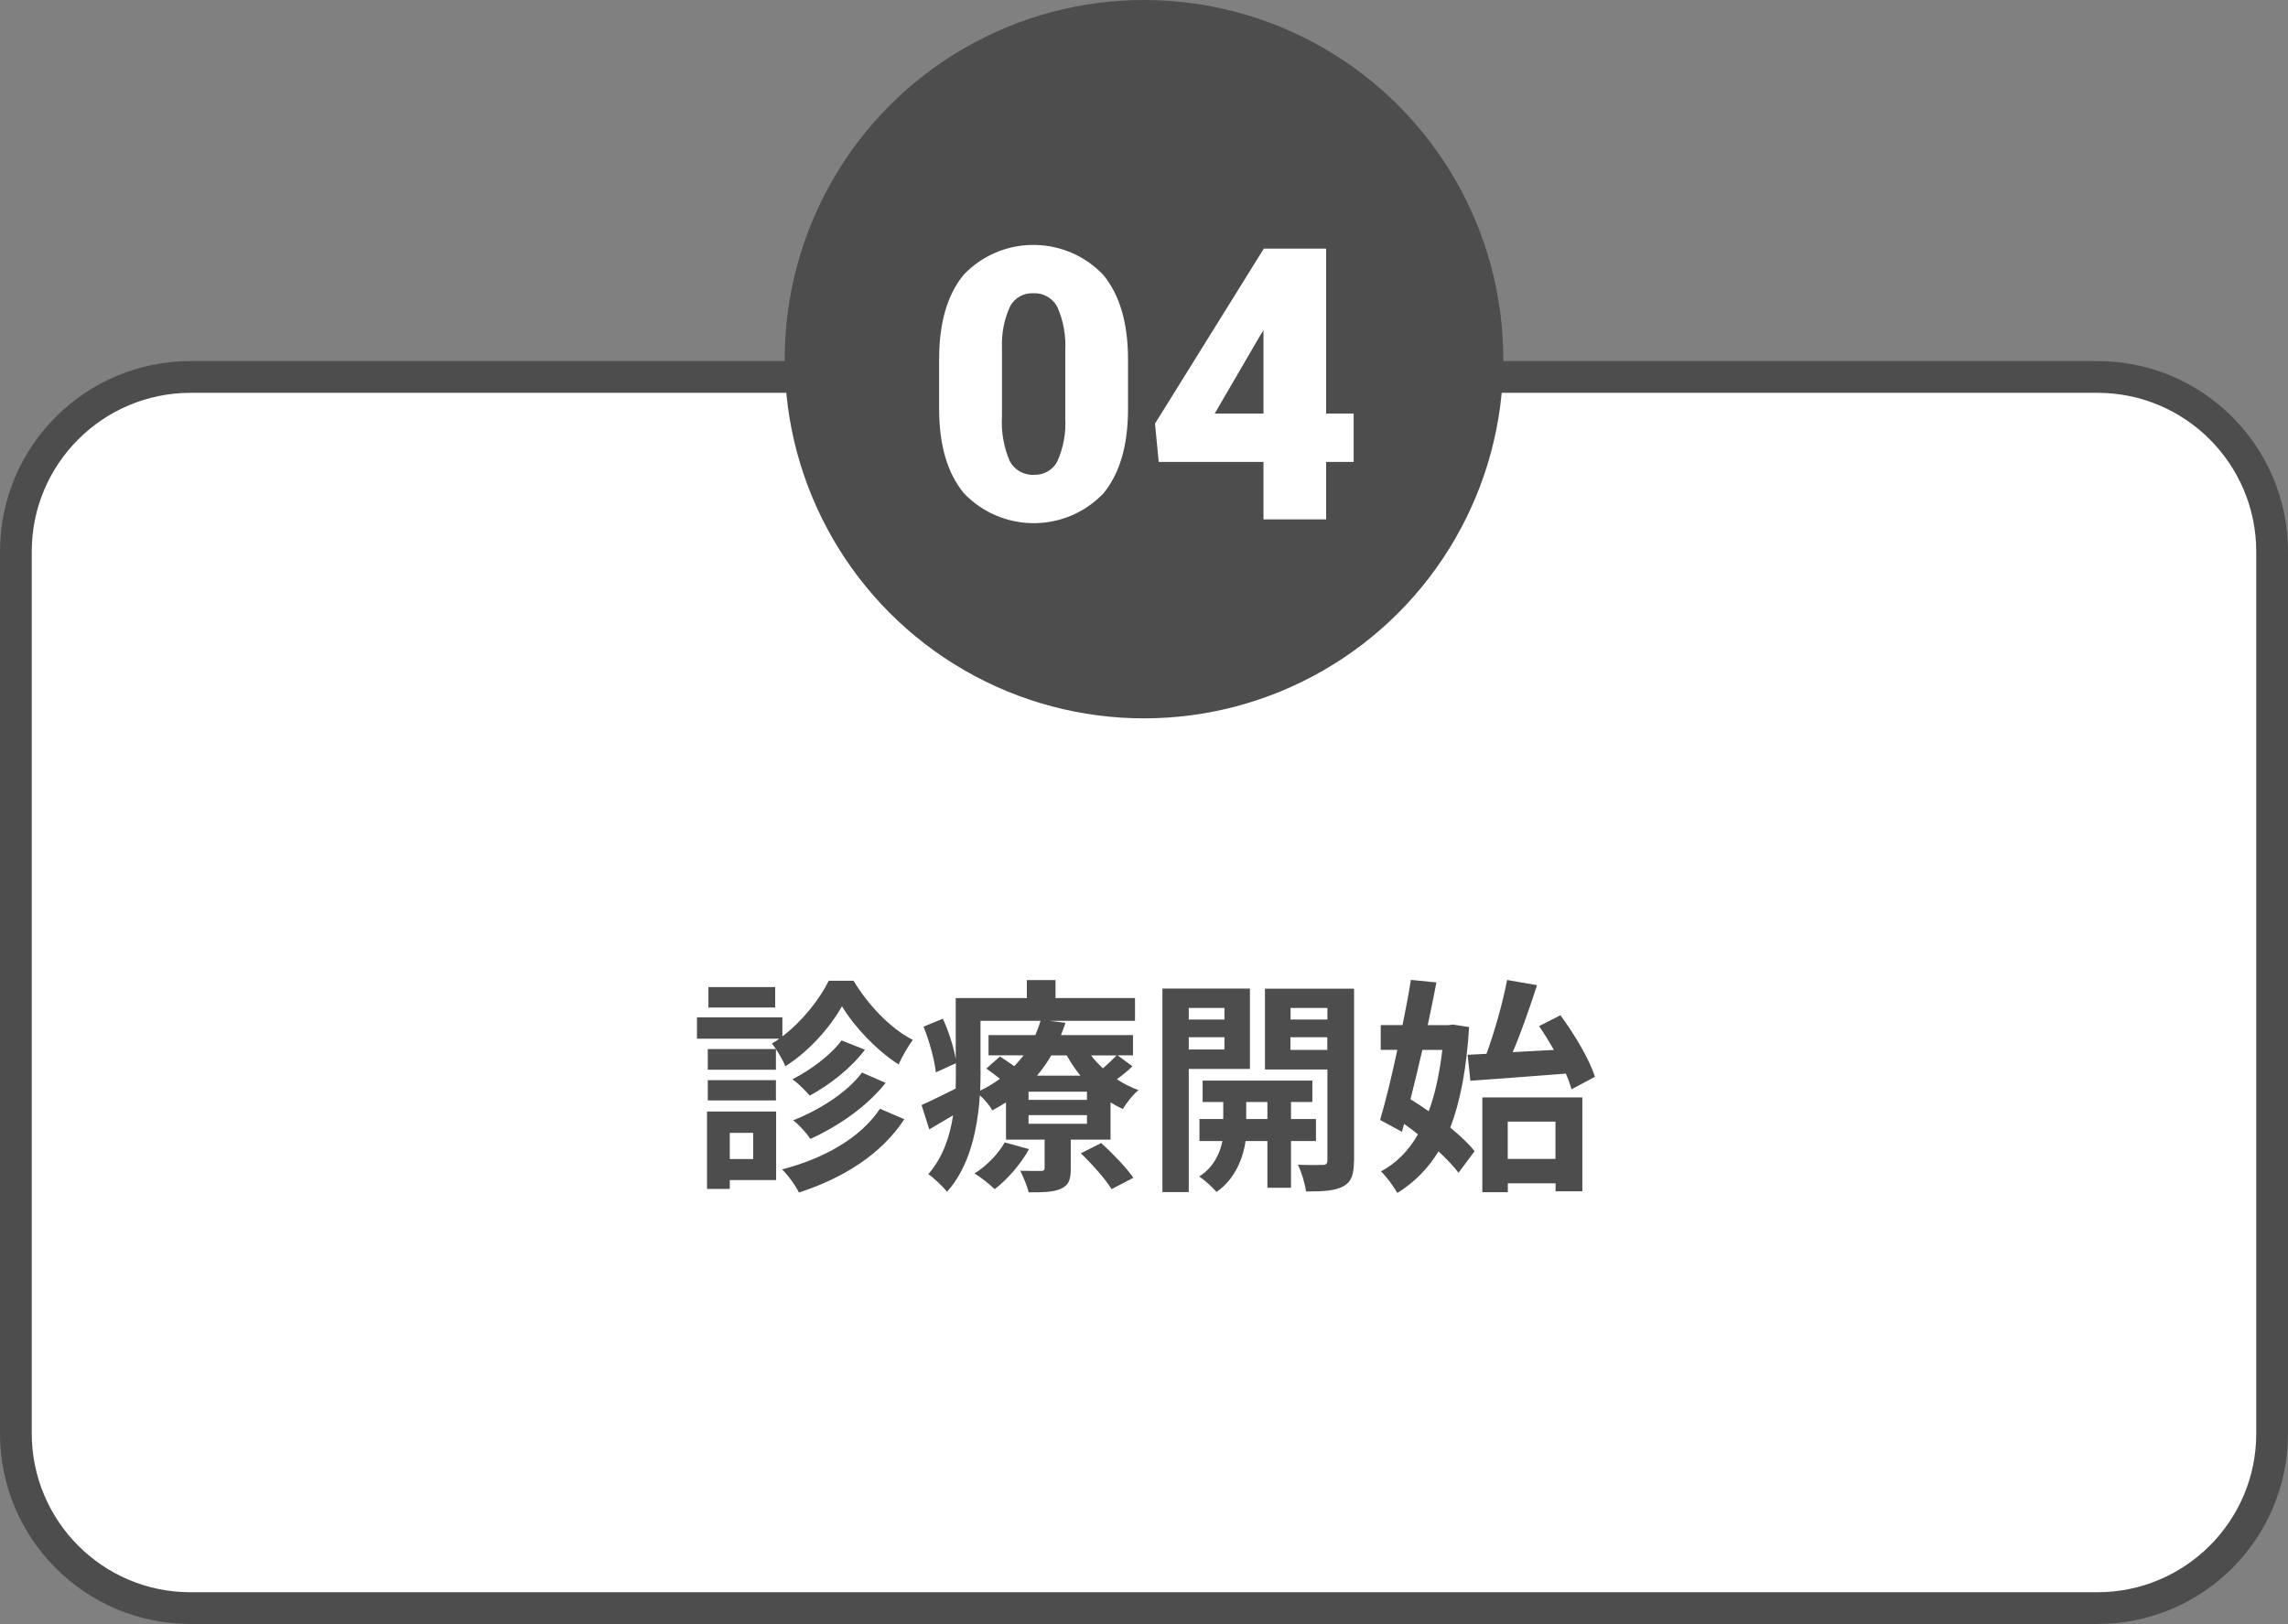
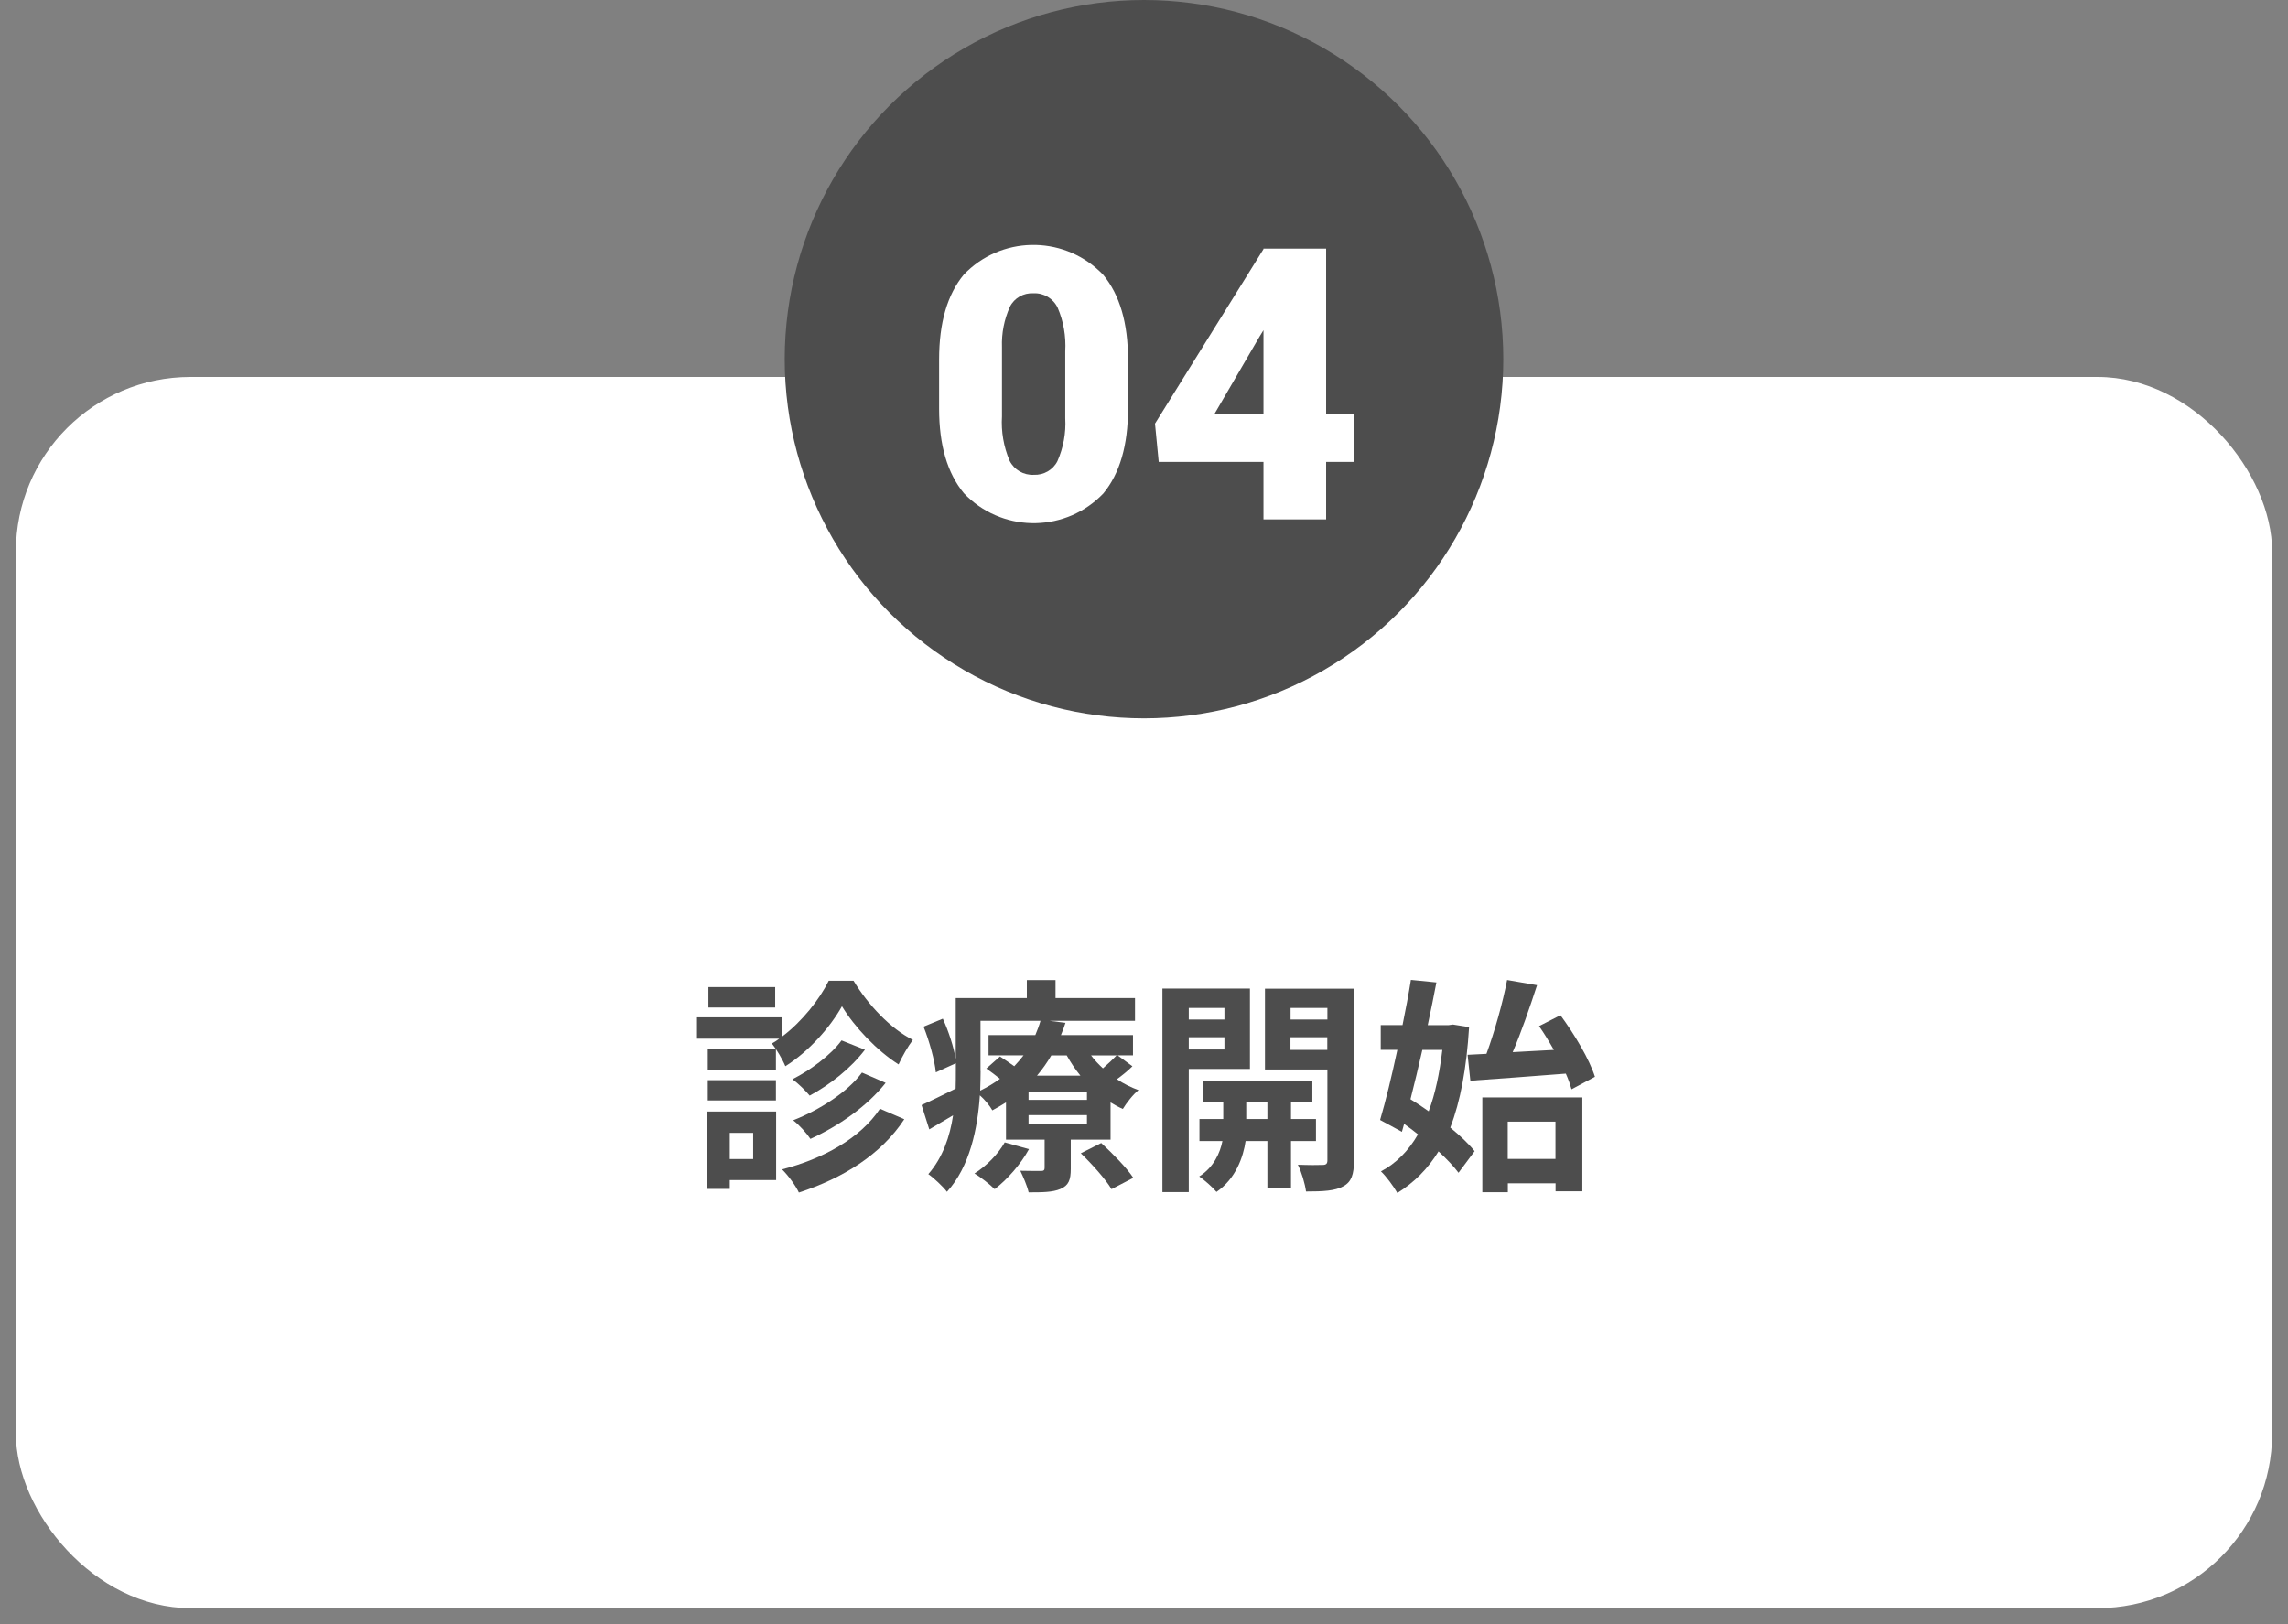
<svg xmlns="http://www.w3.org/2000/svg" id="_レイヤー_2" data-name="レイヤー 2" width="216.2" height="153.5" viewBox="0 0 216.2 153.5">
  <rect x="0" y="0" width="216.2" height="153.5" fill="#808080" stroke="none" />
  <defs>
    <style>
      .cls-1 {
        fill: #4d4d4d;
      }

      .cls-2 {
        fill: #fff;
      }
    </style>
  </defs>
  <g id="_レイヤー_1-2" data-name="レイヤー 1">
    <g>
      <rect class="cls-2" x="1.5" y="35.63" width="213.2" height="116.37" rx="16.5" ry="16.5" />
-       <path class="cls-1" d="M198.2,37.13c8.28,0,14.99,6.72,15,15v83.37c0,8.28-6.72,14.99-15,15H18c-8.28,0-14.99-6.72-15-15V52.13c0-8.28,6.72-14.99,15-15h180.2M198.2,34.13H18C8.06,34.13,0,42.19,0,52.13v83.37c0,9.94,8.06,18,18,18h180.2c9.94,0,18-8.06,18-18V52.13c0-9.94-8.06-18-18-18Z" />
      <circle class="cls-1" cx="108.1" cy="33.95" r="33.95" />
      <path class="cls-2" d="M106.59,38.64c0,3.46-.78,6.12-2.33,8-3.47,3.63-9.23,3.76-12.87.29-.1-.1-.21-.2-.31-.31-1.56-1.89-2.34-4.55-2.34-7.98v-4.68c0-3.46.78-6.12,2.33-8,3.47-3.63,9.23-3.76,12.87-.29.1.1.21.2.31.31,1.56,1.89,2.34,4.55,2.34,8v4.66ZM100.66,33.2c.08-1.41-.16-2.82-.72-4.12-.42-.87-1.32-1.41-2.29-1.36-.93-.05-1.8.44-2.22,1.27-.54,1.2-.8,2.51-.75,3.83v6.54c-.09,1.43.16,2.87.72,4.19.43.86,1.33,1.38,2.29,1.33.93.04,1.81-.46,2.23-1.29.56-1.27.82-2.66.74-4.05v-6.33Z" />
      <path class="cls-2" d="M125.31,39.09h2.6v4.57h-2.6v5.43h-5.92v-5.43h-9.9l-.35-3.62,10.25-16.49v-.05h5.92v15.59ZM114.78,39.09h4.61v-7.88l-.37.6-4.24,7.28Z" />
      <g>
        <path class="cls-1" d="M80.66,92.71c1.37,2.28,3.5,4.53,5.6,5.58-.47.62-1.01,1.57-1.35,2.32-2.04-1.29-4.19-3.56-5.35-5.5-1.07,1.93-3.11,4.27-5.35,5.67-.26-.64-.84-1.61-1.27-2.15.24-.13.47-.28.69-.45h-7.77v-2.02h8.07v1.8c1.85-1.4,3.52-3.5,4.38-5.26h2.34ZM73.34,111.54h-4.38v.84h-2.15v-7.32h6.53v6.48ZM73.32,101.11h-6.44v-1.95h6.44v1.95ZM66.88,102.1h6.44v1.91h-6.44v-1.91ZM73.25,95.23h-6.31v-1.93h6.31v1.93ZM68.96,107.08v2.47h2.21v-2.47h-2.21ZM85.45,105.79c-2.19,3.35-5.82,5.58-9.96,6.93-.32-.67-.97-1.57-1.59-2.19,3.86-.99,7.41-2.94,9.25-5.73l2.3.99ZM81.73,99.22c-1.33,1.76-3.31,3.31-5.22,4.34-.39-.47-1.07-1.14-1.63-1.55,1.67-.84,3.63-2.28,4.64-3.67l2.21.88ZM83.69,102.35c-1.76,2.23-4.44,4.08-7.11,5.3-.36-.54-1.03-1.29-1.63-1.76,2.43-.95,5.13-2.64,6.5-4.51l2.23.97Z" />
        <path class="cls-1" d="M107,100.79c-.45.45-.97.86-1.46,1.22.64.43,1.33.77,2.04,1.03-.52.41-1.16,1.25-1.48,1.78-.39-.17-.79-.39-1.16-.62v3.52h-3.76v2.75c0,1.05-.19,1.57-.97,1.91-.75.32-1.74.32-3.01.32-.15-.64-.52-1.48-.79-2.04.79.02,1.7.02,1.98.02.24,0,.32-.09.32-.3v-2.66h-3.65v-3.52c-.41.26-.84.51-1.29.75-.24-.43-.73-1.03-1.18-1.42-.21,3.13-.94,6.74-3.11,9.12-.34-.47-1.31-1.37-1.76-1.67,1.37-1.57,2.04-3.56,2.34-5.56-.77.45-1.52.9-2.25,1.33l-.73-2.3c.84-.37,2-.95,3.22-1.55.02-.58.02-1.14.02-1.67v-.73l-1.89.86c-.11-1.12-.6-2.92-1.16-4.32l1.82-.75c.56,1.2,1.03,2.71,1.22,3.8v-5.75h6.72v-1.7h2.71v1.7h7.51v2.15h-8.07l1.5.19c-.13.39-.26.77-.43,1.16h6.81v1.91h-1.46l1.4,1.03ZM97.23,108.62c-.77,1.42-2.06,2.88-3.24,3.78-.43-.43-1.35-1.16-1.91-1.48,1.16-.73,2.23-1.83,2.86-2.94l2.3.64ZM92.66,101.24c0,.58-.02,1.2-.04,1.85.69-.34,1.31-.71,1.87-1.12-.43-.34-.88-.69-1.29-.97l1.29-1.14c.41.26.9.6,1.35.92.32-.34.62-.69.88-1.03h-3.31v-1.91h4.42c.19-.45.36-.9.49-1.35h-5.67v4.75ZM102.71,103.19h-5.52v.77h5.52v-.77ZM102.71,105.4h-5.52v.82h5.52v-.82ZM99.34,99.76c-.39.67-.84,1.31-1.35,1.91h4.1c-.49-.6-.92-1.25-1.29-1.91h-1.46ZM104.06,108.04c1.05.97,2.41,2.34,3.03,3.29l-2.06,1.07c-.54-.92-1.85-2.38-2.9-3.39l1.93-.97ZM103.1,99.76c.32.43.71.84,1.12,1.22.47-.41.97-.88,1.29-1.22h-2.4Z" />
        <path class="cls-1" d="M112.33,101.04v11.64h-2.49v-19.24h8.27v7.6h-5.78ZM112.33,95.27v1.1h3.37v-1.1h-3.37ZM115.7,99.2v-1.16h-3.37v1.16h3.37ZM121.99,107.85v4.42h-2.23v-4.42h-2.06c-.21,1.48-.92,3.56-2.75,4.81-.37-.45-1.14-1.12-1.63-1.46,1.37-.86,1.98-2.25,2.19-3.35h-2.17v-2.08h2.25v-1.61h-1.95v-2.02h10.37v2.02h-2.02v1.61h2.36v2.08h-2.36ZM119.76,105.77v-1.61h-2v1.61h2ZM127.94,109.7c0,1.31-.24,2.02-1.01,2.43-.77.43-1.89.49-3.52.49-.09-.71-.43-1.87-.77-2.53.97.04,2.02.04,2.34.02.34,0,.45-.13.45-.43v-8.59h-5.9v-7.64h8.42v16.25ZM121.95,95.27v1.1h3.48v-1.1h-3.48ZM125.42,99.24v-1.2h-3.48v1.2h3.48Z" />
        <path class="cls-1" d="M138.82,97.07c-.24,3.91-.82,7.02-1.78,9.51.94.77,1.76,1.55,2.3,2.23l-1.52,2.04c-.45-.6-1.12-1.31-1.89-2.02-1.01,1.65-2.3,2.94-3.89,3.93-.37-.64-1.05-1.57-1.55-2.04,1.42-.75,2.6-1.93,3.5-3.5-.43-.34-.88-.69-1.31-.99l-.21.75-2.06-1.12c.52-1.76,1.1-4.14,1.63-6.63h-1.57v-2.34h2.06c.3-1.48.58-2.94.79-4.27l2.41.24c-.24,1.27-.52,2.64-.82,4.04h1.95l.43-.06,1.52.24ZM134.4,99.24c-.36,1.61-.75,3.2-1.12,4.66.56.34,1.14.73,1.72,1.14.62-1.65,1.03-3.61,1.29-5.8h-1.89ZM140.46,99.61c.77-2.1,1.55-4.87,1.95-6.98l2.83.49c-.69,2.12-1.5,4.47-2.3,6.33,1.25-.06,2.55-.15,3.89-.21-.45-.79-.92-1.57-1.4-2.25l2.02-1.03c1.33,1.8,2.75,4.19,3.26,5.82l-2.21,1.18c-.13-.45-.3-.95-.54-1.48-3.2.26-6.57.49-9.02.67l-.26-2.45,1.76-.09ZM140.07,103.73h9.45v8.87h-2.53v-.75h-4.51v.84h-2.41v-8.95ZM142.47,106.02v3.52h4.51v-3.52h-4.51Z" />
      </g>
    </g>
  </g>
</svg>